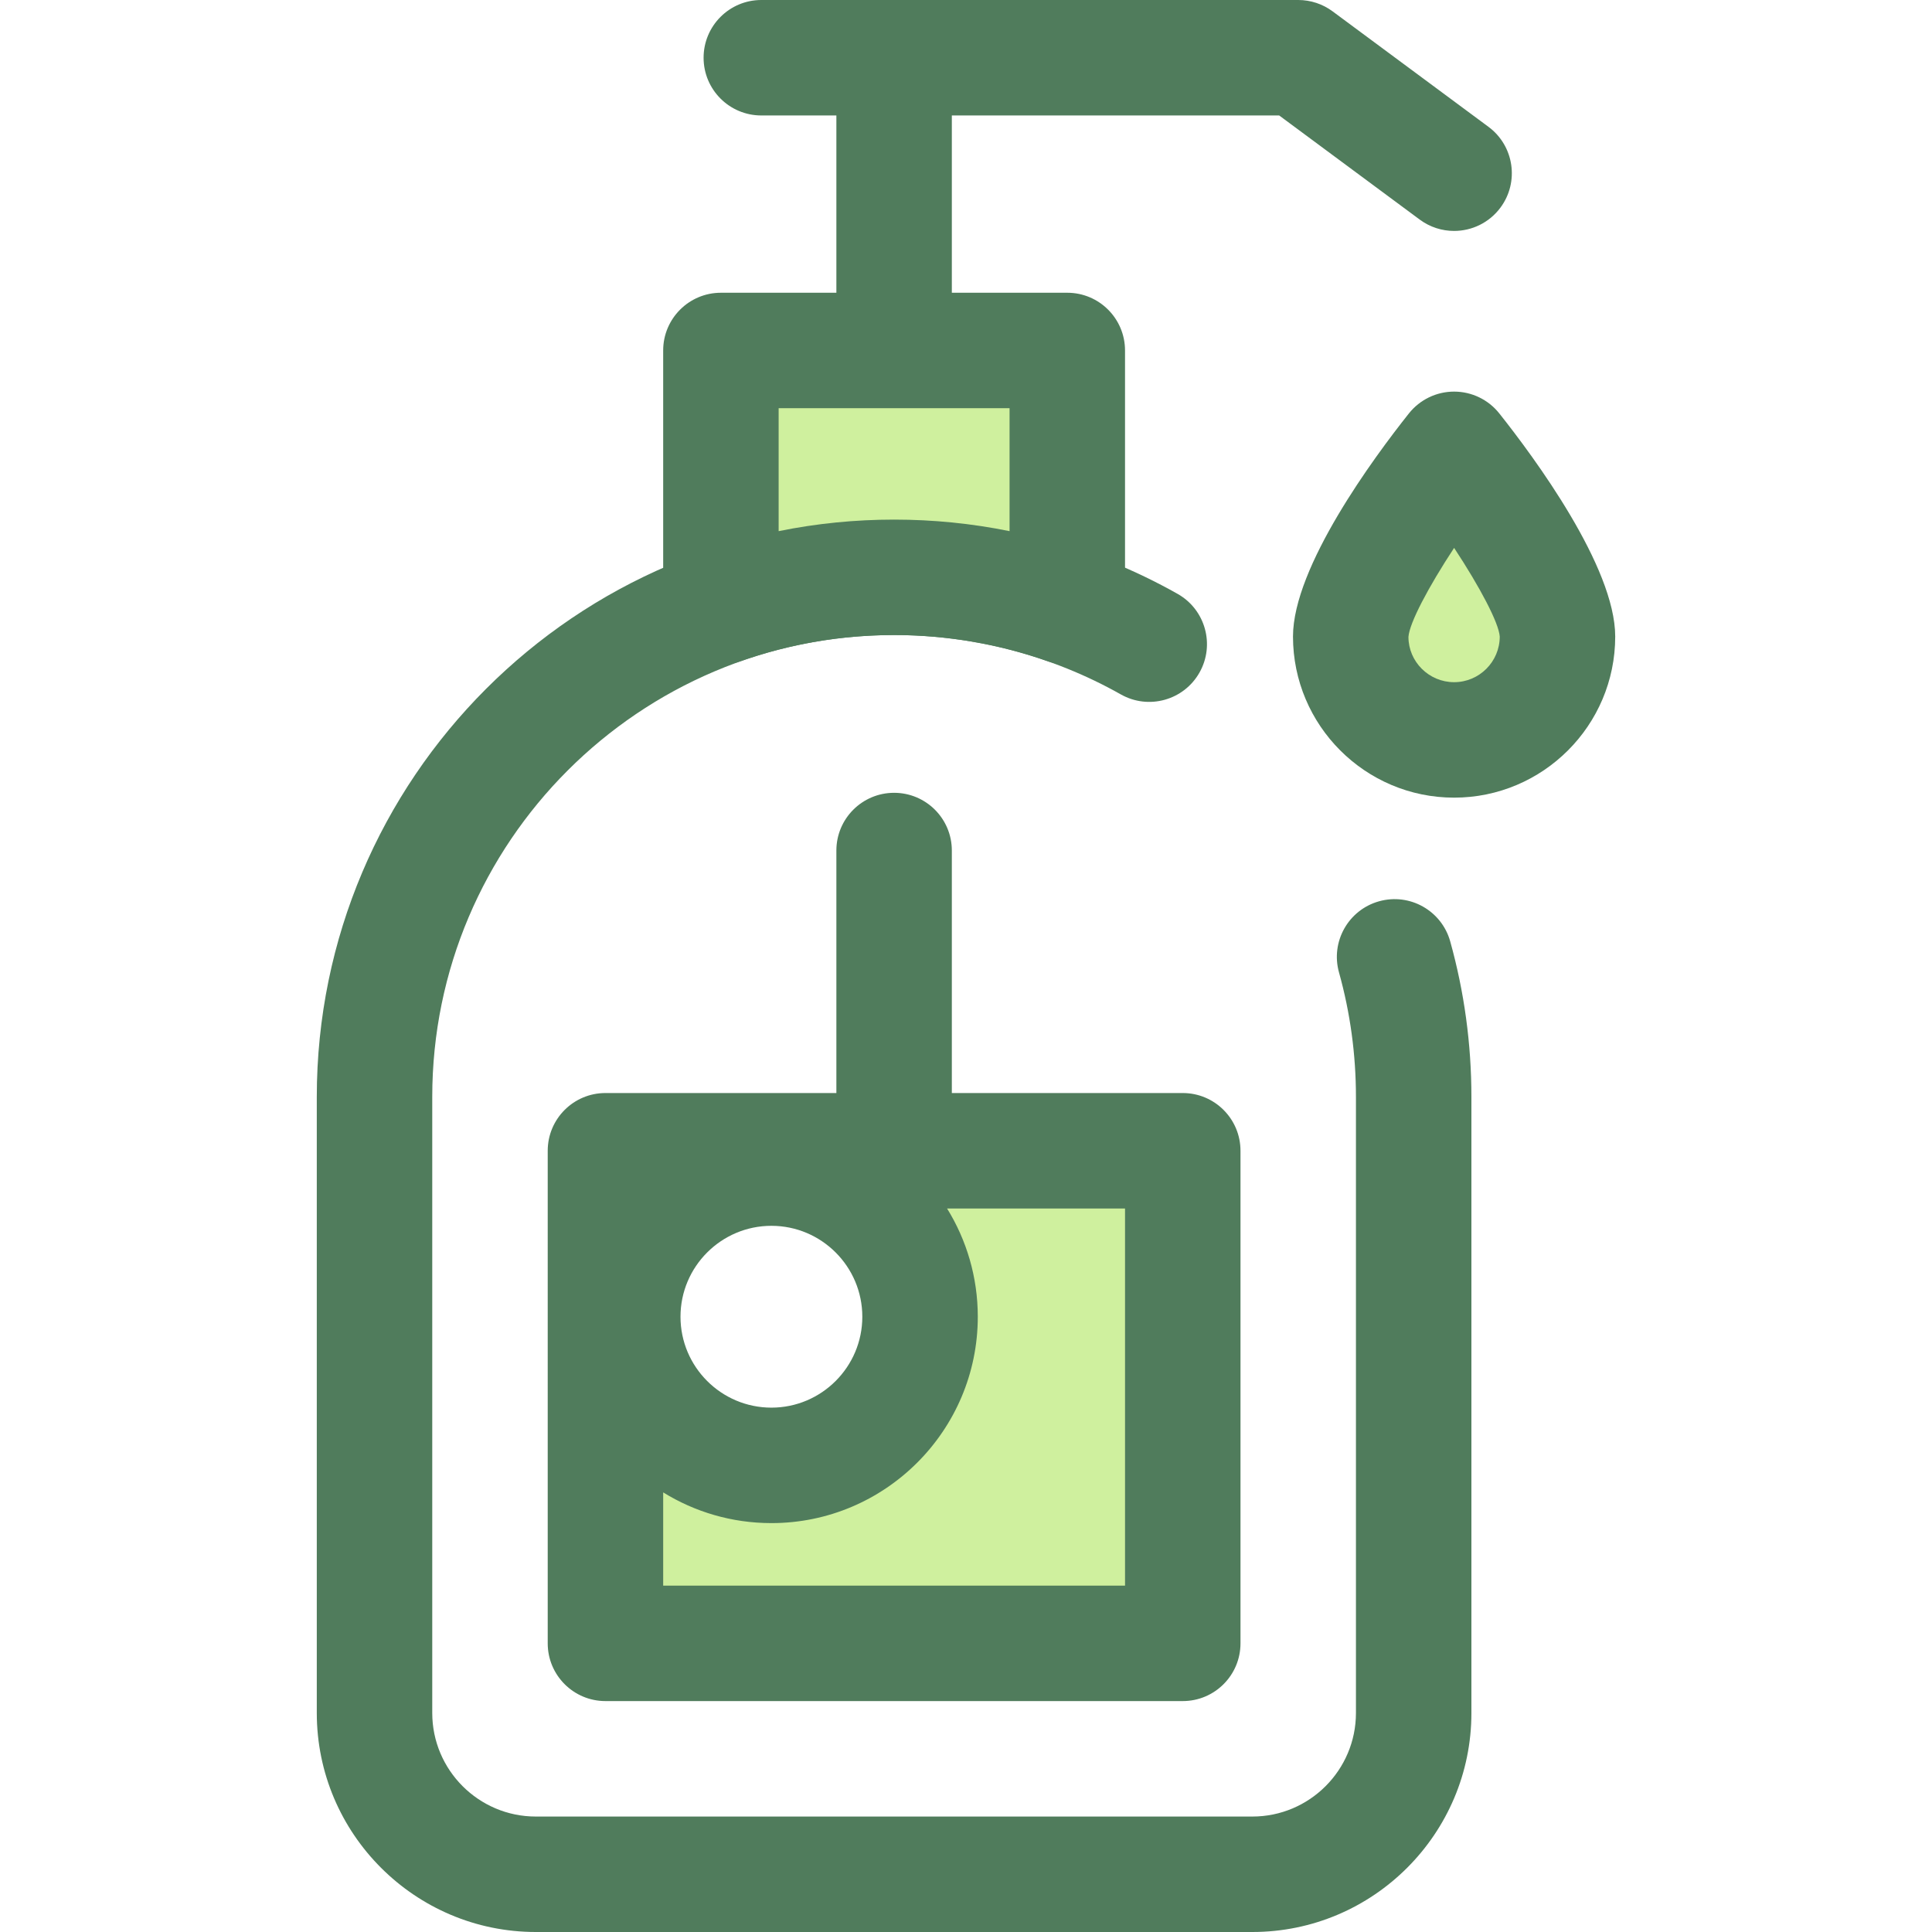
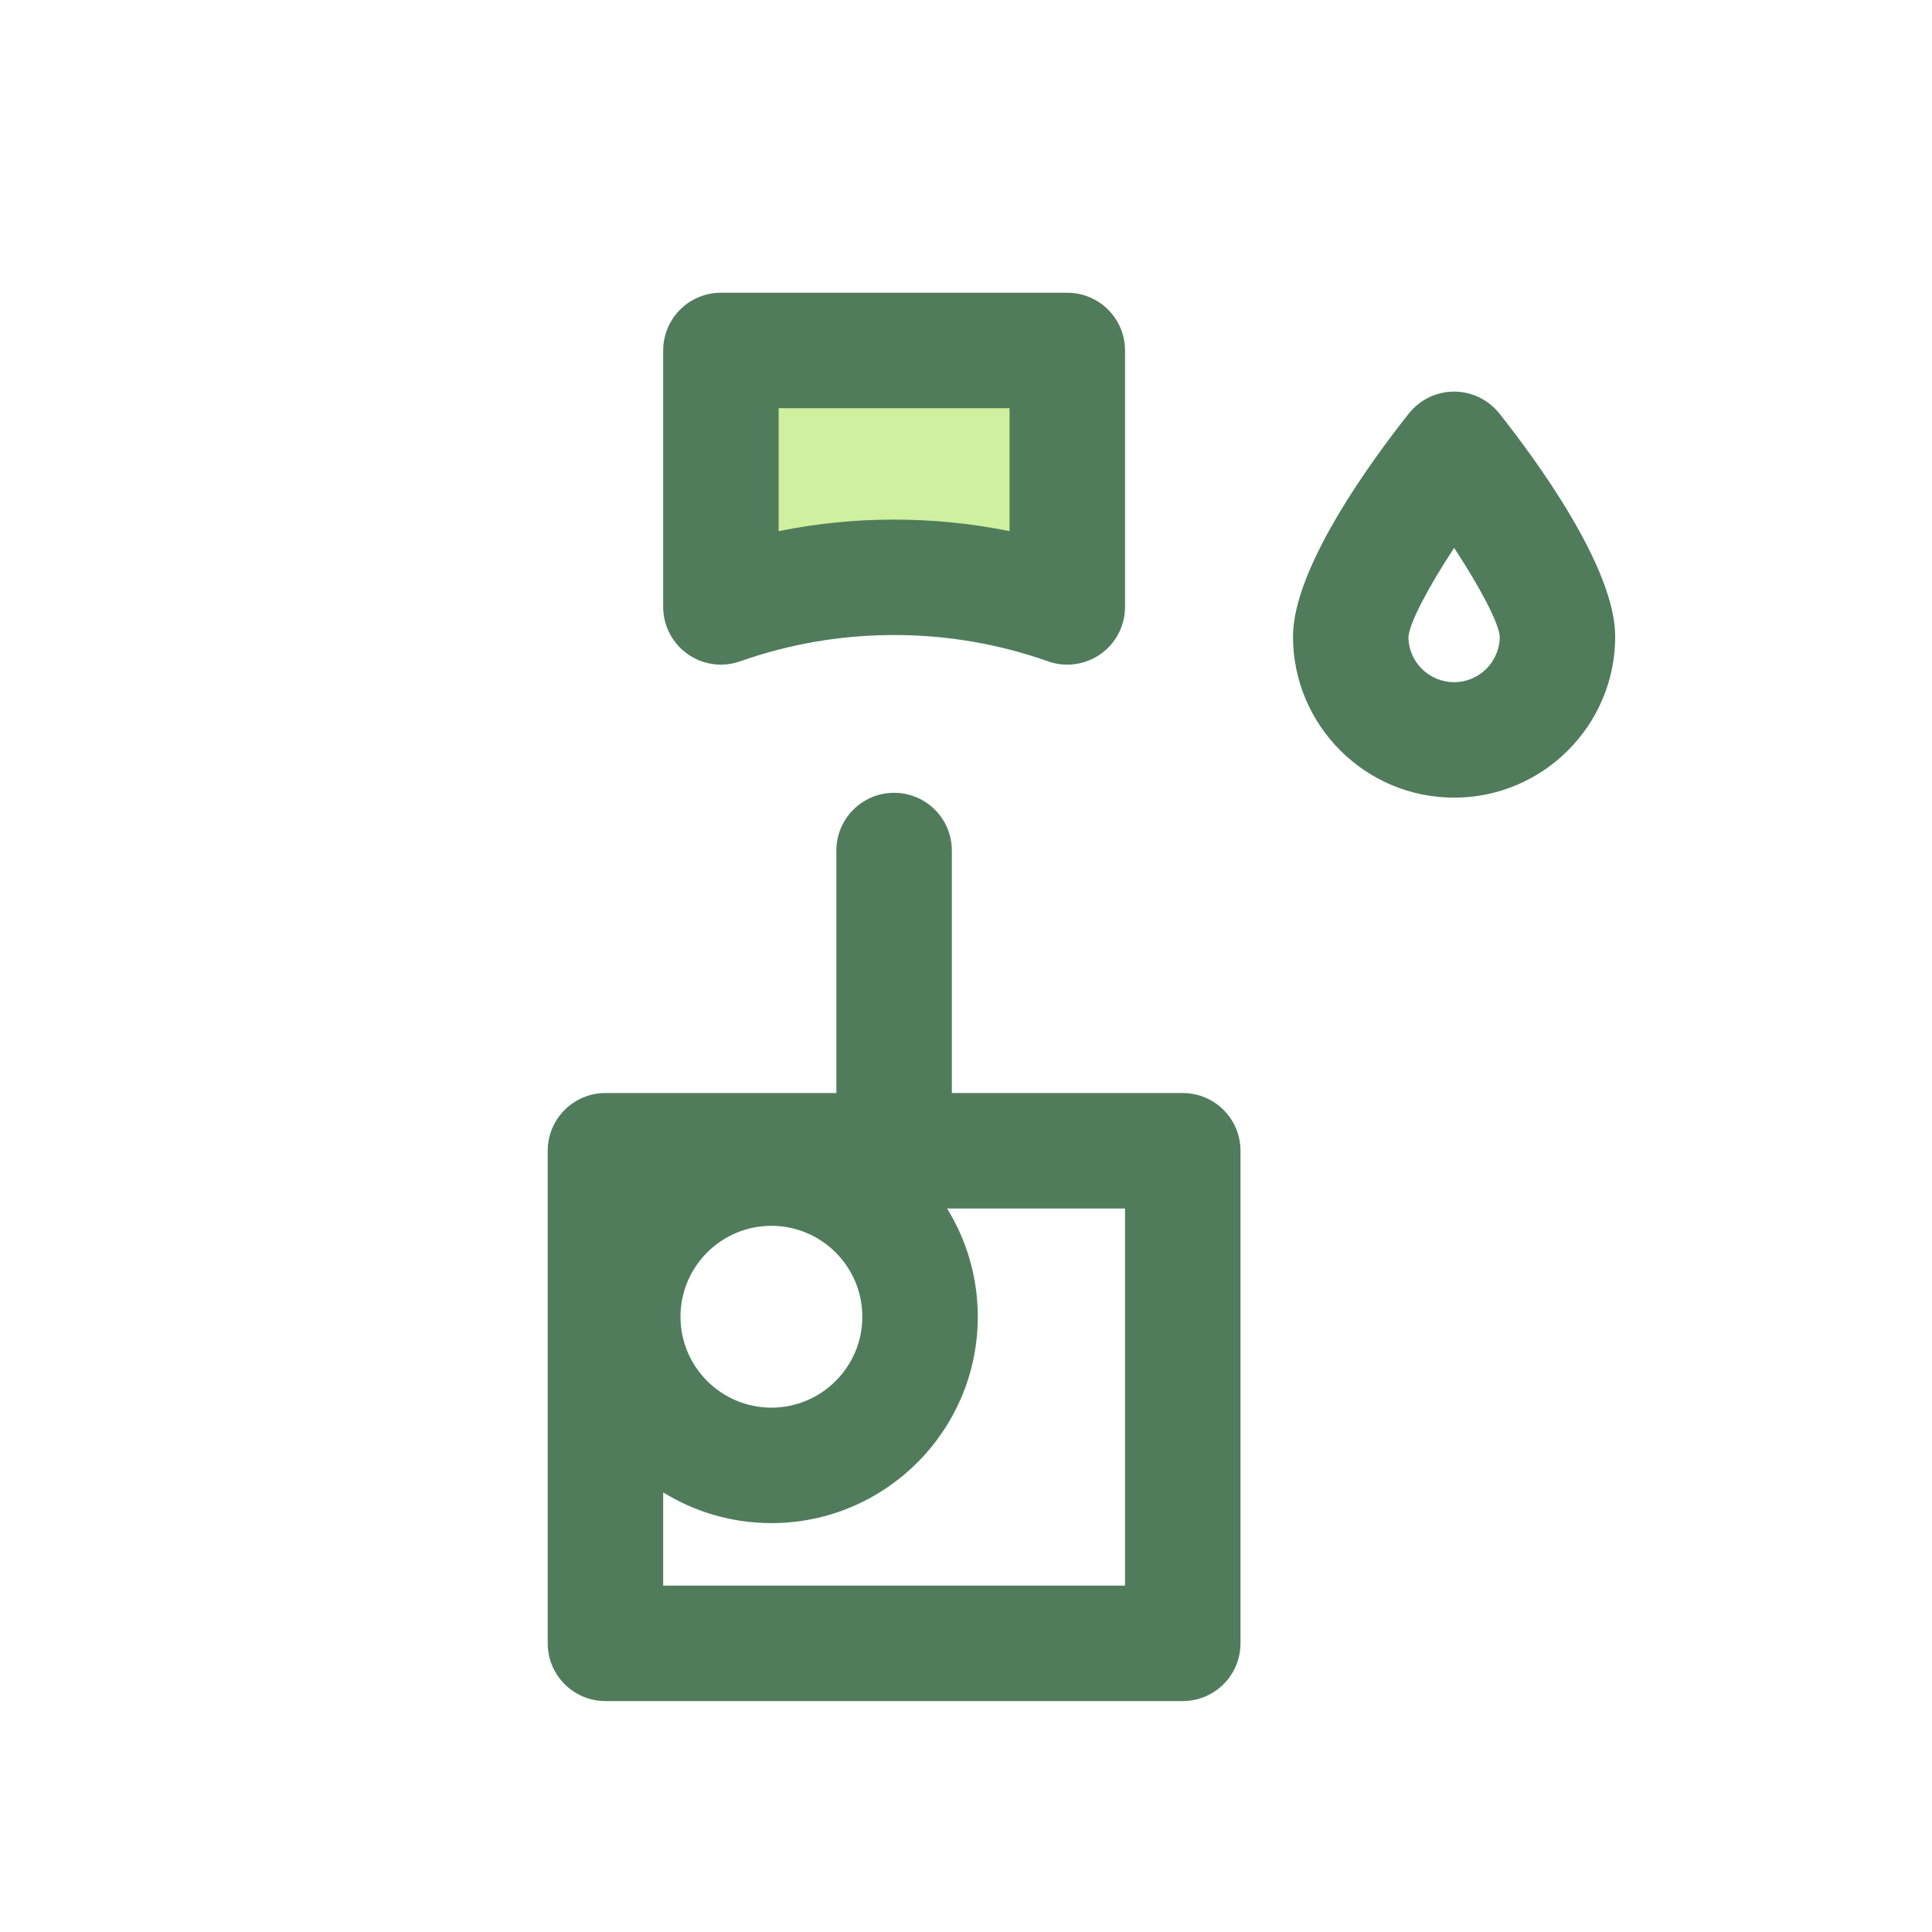
<svg xmlns="http://www.w3.org/2000/svg" height="800px" width="800px" version="1.1" id="Layer_1" viewBox="0 0 512 512" xml:space="preserve">
-   <path style="fill:#507C5C;" d="M331.892,512H142.001c-32.008,0-58.049-26.041-58.049-58.047V290.686  c0-84.361,68.633-152.993,152.993-152.993c26.342,0,52.324,6.81,75.137,19.693c7.357,4.155,9.954,13.488,5.798,20.845  c-4.155,7.356-13.485,9.954-20.845,5.798c-18.232-10.295-39.01-15.738-60.09-15.738c-67.488,0-122.395,54.906-122.395,122.395  v163.267c0,15.136,12.314,27.449,27.45,27.449h189.891c15.136,0,27.449-12.313,27.449-27.449V290.686  c0-11.211-1.512-22.31-4.493-32.987c-2.272-8.138,2.485-16.577,10.622-18.85c8.142-2.272,16.577,2.485,18.85,10.622  c3.728,13.356,5.619,27.222,5.619,41.215v163.267C389.94,485.961,363.899,512,331.892,512z" />
  <path style="fill:#CFF09E;" d="M236.947,152.992L236.947,152.992c16.095,0,31.541,2.771,45.898,7.846V92.881h-91.796v67.957  C205.406,155.763,220.852,152.992,236.947,152.992z" />
  <g>
    <path style="fill:#507C5C;" d="M191.05,176.137c-3.124,0-6.216-0.956-8.834-2.807c-4.056-2.869-6.467-7.526-6.467-12.492V92.881   c0-8.45,6.85-15.299,15.299-15.299h91.796c8.45,0,15.299,6.85,15.299,15.299v67.957c0,4.966-2.411,9.625-6.467,12.492   c-4.054,2.869-9.251,3.586-13.932,1.932c-13.086-4.625-26.811-6.972-40.799-6.972s-27.713,2.345-40.799,6.972   C194.488,175.849,192.764,176.137,191.05,176.137z M206.348,108.18v32.58c20.048-4.079,41.149-4.08,61.197,0v-32.58H206.348z" />
-     <path style="fill:#507C5C;" d="M236.947,106.65c-8.45,0-15.299-6.85-15.299-15.299V15.299c0-8.45,6.85-15.299,15.299-15.299   s15.299,6.85,15.299,15.299v76.051C252.246,99.801,245.395,106.65,236.947,106.65z" />
-     <path style="fill:#507C5C;" d="M385.34,61.2c-3.165,0-6.357-0.978-9.095-3.006l-37.251-27.595H201.758   c-8.45,0-15.299-6.85-15.299-15.299S193.309,0,201.758,0h142.284c3.28,0,6.472,1.054,9.108,3.006l41.308,30.602   c6.79,5.029,8.216,14.611,3.187,21.401C394.643,59.06,390.021,61.2,385.34,61.2z" />
  </g>
-   <path style="fill:#CFF09E;" d="M412.749,168.689c0,15.131-12.265,27.397-27.397,27.397s-27.397-12.265-27.397-27.397  s27.397-49.61,27.397-49.61S412.749,153.558,412.749,168.689z" />
  <path style="fill:#507C5C;" d="M385.352,211.385c-23.543,0-42.696-19.153-42.696-42.696c0-18.474,21.482-47.504,30.718-59.127  c2.902-3.652,7.313-5.782,11.978-5.782c4.665,0,9.076,2.13,11.978,5.782c9.236,11.624,30.718,40.653,30.718,59.127  C428.048,192.232,408.895,211.385,385.352,211.385z M385.357,145.194c-6.846,10.42-11.848,19.9-12.106,23.596  c0.002,6.568,5.43,11.996,12.1,11.996c6.671,0,12.097-5.427,12.097-12.097C397.192,165.045,392.197,155.594,385.357,145.194z" />
-   <path style="fill:#CFF09E;" d="M160.45,304.965v130.539h152.993V304.965H160.45z M204.431,388.339  c-21.756,0-39.391-17.636-39.391-39.391s17.636-39.391,39.391-39.391s39.391,17.637,39.391,39.391  C243.822,370.703,226.187,388.339,204.431,388.339z" />
  <g>
    <path style="fill:#507C5C;" d="M313.444,450.803H160.45c-8.45,0-15.299-6.849-15.299-15.299V304.965   c0-8.45,6.85-15.299,15.299-15.299h152.993c8.45,0,15.299,6.85,15.299,15.299v130.539   C328.743,443.953,321.892,450.803,313.444,450.803z M175.75,420.204h122.395v-99.94h-47.162c5.16,8.344,8.141,18.173,8.141,28.683   c0,30.157-24.534,54.691-54.691,54.691c-10.511,0-20.339-2.98-28.683-8.141L175.75,420.204L175.75,420.204z M204.431,324.854   c-13.284,0-24.093,10.807-24.093,24.093s10.807,24.092,24.093,24.092s24.092-10.807,24.092-24.092   C228.523,335.663,217.716,324.854,204.431,324.854z" />
    <path style="fill:#507C5C;" d="M236.947,320.264c-8.45,0-15.299-6.85-15.299-15.299v-79.563c0-8.45,6.85-15.299,15.299-15.299   s15.299,6.85,15.299,15.299v79.563C252.246,313.415,245.395,320.264,236.947,320.264z" />
  </g>
</svg>